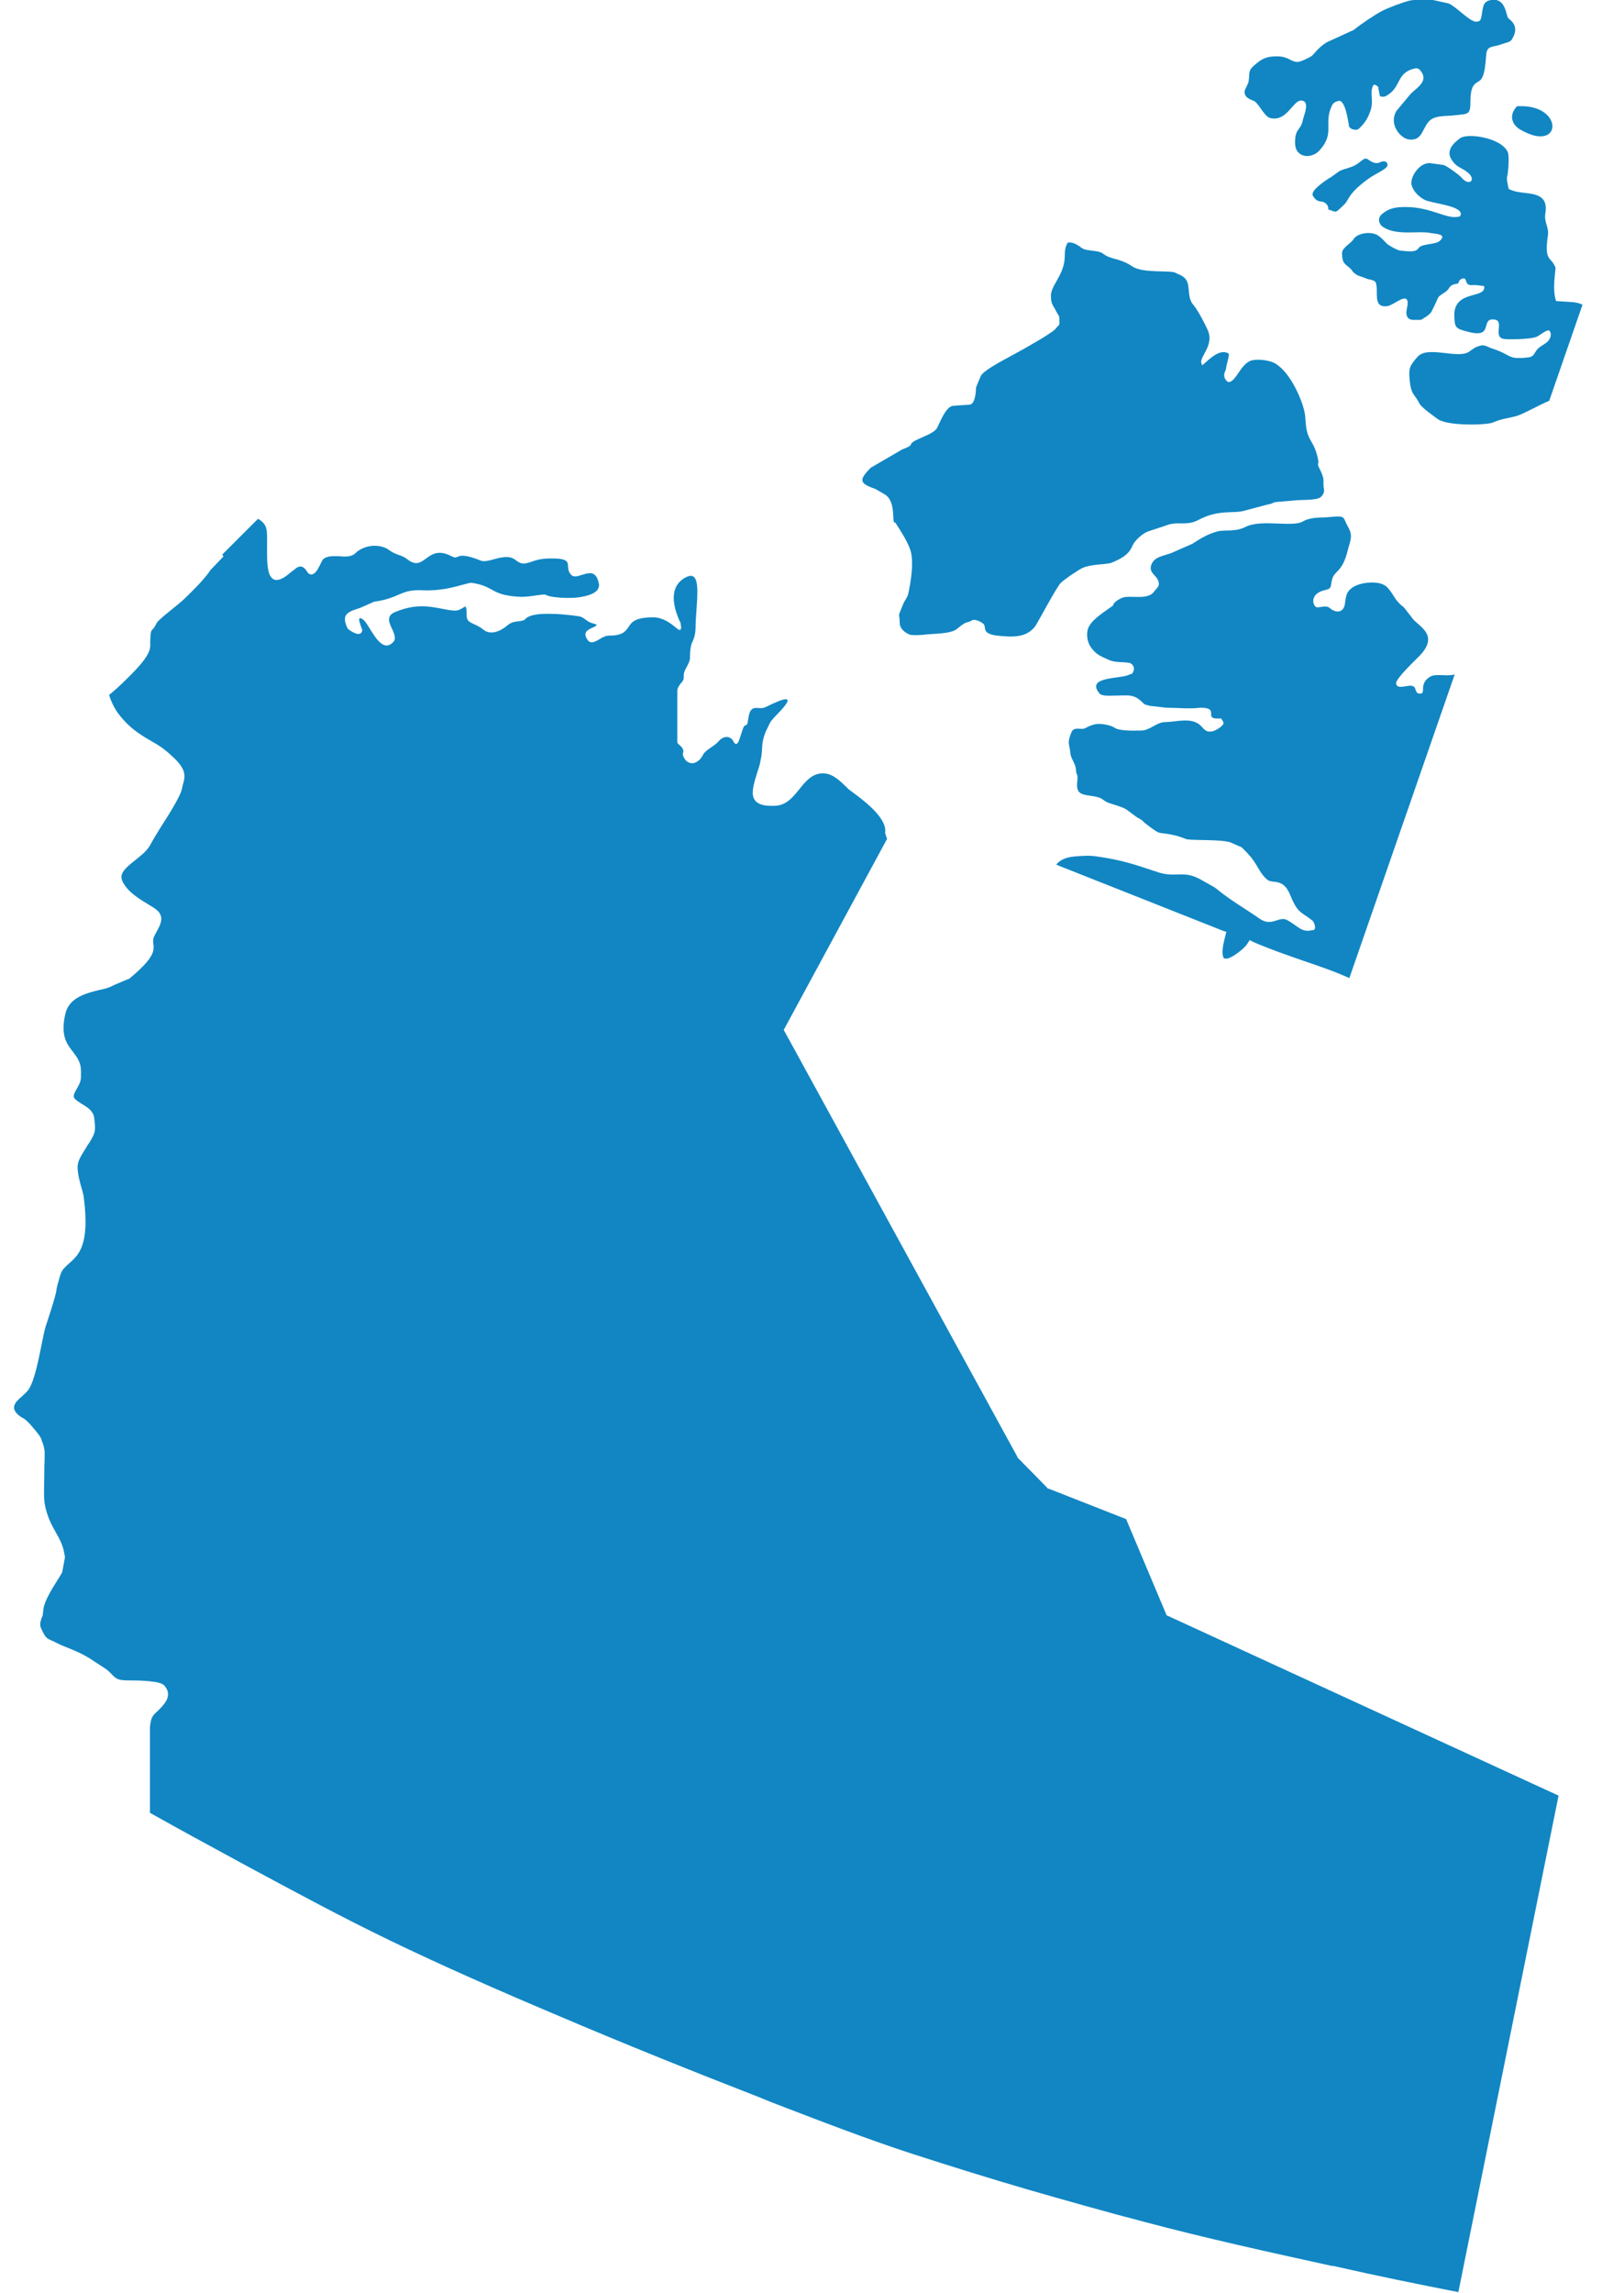
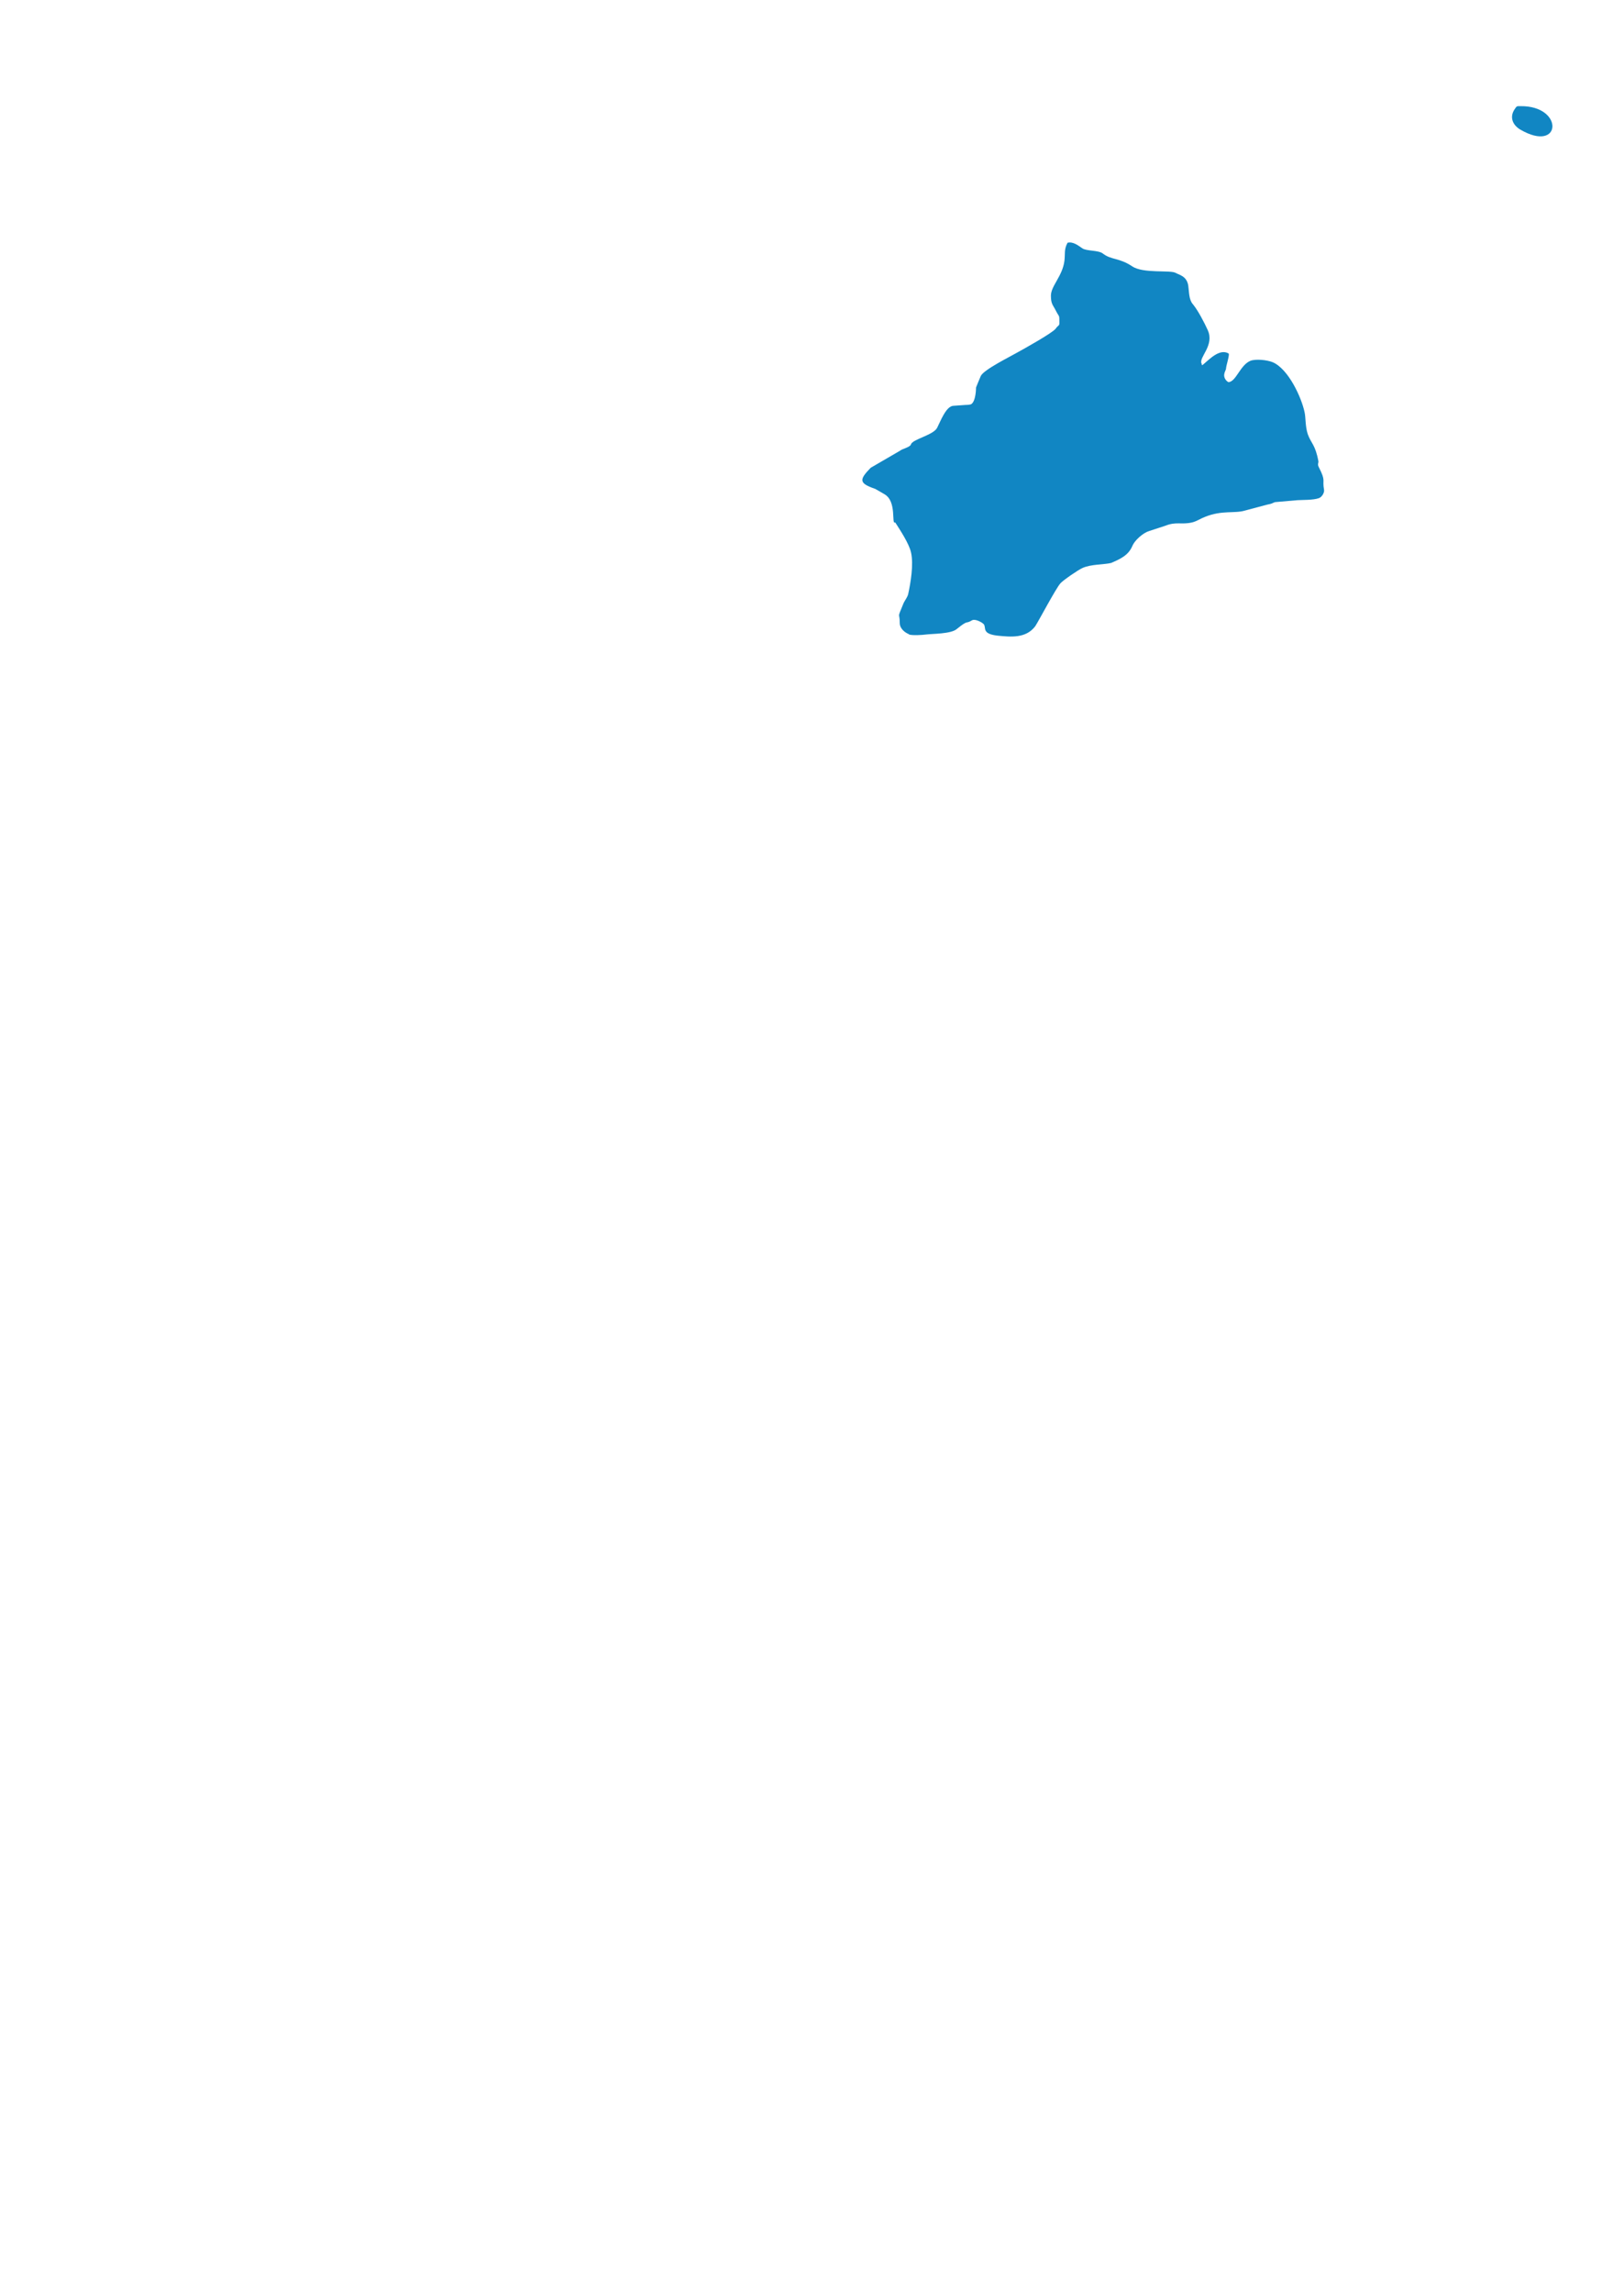
<svg xmlns="http://www.w3.org/2000/svg" width="34" height="48" viewBox="0 0 34 48" fill="none">
-   <path fill-rule="evenodd" clip-rule="evenodd" d="M28.244 2.635C28.227 2.57 28.168 2.051 28.009 2.116C27.985 2.128 27.926 2.128 27.885 2.211C27.702 2.594 27.956 2.776 27.631 3.142C27.454 3.342 27.113 3.307 27.113 2.989C27.113 2.67 27.23 2.747 27.278 2.505C27.301 2.405 27.437 2.104 27.236 2.104C27.071 2.104 26.936 2.558 26.594 2.47C26.464 2.44 26.352 2.152 26.246 2.11C26.152 2.075 26.028 2.022 26.063 1.886L26.134 1.733C26.175 1.568 26.11 1.503 26.246 1.379C26.405 1.238 26.5 1.179 26.729 1.179C26.977 1.179 27.018 1.291 27.16 1.297C27.23 1.297 27.407 1.208 27.46 1.173C27.519 1.126 27.596 0.996 27.779 0.884L28.345 0.625C28.486 0.507 28.787 0.307 28.922 0.236C29.04 0.171 29.382 0.041 29.518 0.012C29.624 -0.012 29.883 -0.018 30.001 2.82982e-05C30.113 0.024 30.219 0.047 30.325 0.071C30.478 0.13 30.767 0.454 30.903 0.454C31.009 0.454 31.009 0.395 31.032 0.242C31.056 0.112 31.062 0.03 31.215 2.82982e-05C31.528 -0.053 31.528 0.324 31.575 0.377C31.616 0.424 31.817 0.531 31.669 0.796C31.622 0.89 31.587 0.872 31.404 0.937C31.256 0.99 31.127 0.949 31.115 1.149C31.103 1.32 31.085 1.521 31.032 1.621C30.956 1.78 30.785 1.656 30.785 2.128C30.785 2.411 30.732 2.381 30.473 2.411C30.278 2.44 30.024 2.399 29.901 2.558C29.771 2.717 29.765 2.959 29.488 2.918C29.317 2.888 29.07 2.605 29.235 2.323L29.535 1.963C29.659 1.839 29.907 1.704 29.753 1.497C29.718 1.45 29.694 1.421 29.624 1.432C29.241 1.515 29.335 1.804 29.064 1.981C28.999 2.022 28.987 2.028 28.928 2.022C28.881 2.022 28.893 2.01 28.881 1.969L28.852 1.816C28.852 1.816 28.775 1.745 28.751 1.786C28.663 1.951 28.775 2.099 28.686 2.334C28.633 2.476 28.586 2.558 28.48 2.664C28.433 2.717 28.409 2.723 28.345 2.712C28.291 2.706 28.244 2.67 28.233 2.617L28.244 2.635Z" fill="#1186C3" />
  <path fill-rule="evenodd" clip-rule="evenodd" d="M19.031 13.275C18.954 13.245 18.837 13.163 18.837 13.039C18.837 12.797 18.772 12.98 18.919 12.62C18.948 12.562 18.996 12.502 19.013 12.438C19.066 12.196 19.131 11.807 19.072 11.559C19.031 11.377 18.848 11.1 18.742 10.934C18.654 10.993 18.784 10.498 18.518 10.345C18.471 10.316 18.324 10.233 18.324 10.233C17.982 10.115 17.982 10.044 18.229 9.791L18.848 9.431C18.884 9.396 19.055 9.361 19.072 9.302C19.096 9.196 19.544 9.107 19.62 8.954C19.685 8.83 19.803 8.506 19.956 8.494L20.21 8.476C20.21 8.476 20.304 8.476 20.334 8.459C20.434 8.394 20.434 8.117 20.434 8.111C20.434 8.111 20.517 7.905 20.534 7.869C20.599 7.734 21.165 7.457 21.295 7.38C21.413 7.315 22.031 6.973 22.102 6.879C22.155 6.802 22.179 6.826 22.179 6.761C22.179 6.573 22.179 6.649 22.108 6.508C22.043 6.378 22.002 6.366 22.002 6.189C22.002 5.983 22.244 5.783 22.285 5.458C22.303 5.311 22.273 5.223 22.35 5.081C22.468 5.052 22.574 5.14 22.662 5.199C22.751 5.258 22.992 5.234 23.087 5.305C23.269 5.447 23.423 5.388 23.706 5.576C23.935 5.73 24.507 5.647 24.613 5.712C24.684 5.753 24.849 5.777 24.878 5.983C24.896 6.113 24.89 6.272 24.973 6.366C25.085 6.502 25.215 6.755 25.285 6.909C25.433 7.233 25.091 7.48 25.156 7.61C25.167 7.628 25.15 7.663 25.191 7.628C25.326 7.516 25.533 7.292 25.721 7.398C25.751 7.415 25.668 7.657 25.668 7.716C25.668 7.757 25.58 7.846 25.668 7.958C25.698 7.993 25.721 7.999 25.721 7.999C25.881 7.987 25.963 7.639 26.181 7.551C26.293 7.51 26.523 7.533 26.641 7.58C26.971 7.716 27.248 8.317 27.313 8.63C27.337 8.73 27.325 8.919 27.378 9.084C27.449 9.284 27.537 9.302 27.602 9.655C27.608 9.685 27.578 9.714 27.608 9.773C27.767 10.086 27.678 10.021 27.72 10.251C27.732 10.31 27.673 10.41 27.608 10.428C27.496 10.469 27.26 10.463 27.166 10.469L26.694 10.51C26.635 10.528 26.653 10.54 26.529 10.563L26.063 10.687C25.845 10.752 25.586 10.675 25.232 10.817C25.138 10.852 25.055 10.911 24.961 10.934C24.731 10.988 24.631 10.911 24.395 11.005L24.053 11.117C23.935 11.153 23.765 11.3 23.711 11.418C23.629 11.624 23.452 11.701 23.263 11.783C23.122 11.819 22.839 11.807 22.662 11.889C22.568 11.931 22.261 12.143 22.202 12.208C22.102 12.32 21.737 13.015 21.672 13.11C21.477 13.363 21.171 13.334 20.876 13.304C20.54 13.263 20.658 13.133 20.593 13.062C20.552 13.021 20.41 12.945 20.346 12.986C20.21 13.068 20.281 12.962 20.027 13.169C19.904 13.269 19.532 13.263 19.385 13.281C19.302 13.292 19.108 13.304 19.031 13.281V13.275Z" fill="#1186C3" />
-   <path d="M4.678 11.648C4.524 11.807 4.406 11.931 4.401 11.937C4.377 11.984 4.294 12.084 4.2 12.19C4.053 12.349 3.858 12.538 3.805 12.585C3.77 12.614 3.705 12.668 3.634 12.726C3.487 12.844 3.31 12.986 3.281 13.039C3.245 13.11 3.222 13.151 3.192 13.175C3.163 13.204 3.145 13.222 3.145 13.522C3.145 13.74 2.809 14.059 2.55 14.312C2.408 14.448 2.284 14.542 2.284 14.548C2.332 14.701 2.408 14.854 2.514 14.984C2.632 15.132 2.78 15.267 2.933 15.367C3.027 15.432 3.104 15.473 3.163 15.509C3.304 15.591 3.416 15.65 3.622 15.845C3.917 16.116 3.876 16.263 3.829 16.422C3.823 16.446 3.817 16.481 3.811 16.499C3.788 16.664 3.475 17.142 3.34 17.354L3.298 17.424C3.251 17.495 3.222 17.554 3.192 17.601C3.116 17.743 3.086 17.802 2.862 17.979C2.715 18.096 2.597 18.191 2.561 18.279C2.52 18.356 2.544 18.45 2.65 18.58C2.756 18.715 2.945 18.833 3.092 18.922C3.21 18.992 3.304 19.051 3.34 19.11C3.381 19.181 3.387 19.234 3.363 19.317C3.345 19.387 3.304 19.452 3.245 19.564C3.198 19.647 3.204 19.694 3.21 19.747C3.228 19.894 3.245 20.036 2.715 20.478L2.703 20.49H2.691C2.691 20.49 2.361 20.625 2.326 20.649C2.261 20.678 2.178 20.702 2.084 20.72C1.819 20.785 1.453 20.873 1.371 21.209C1.259 21.675 1.4 21.851 1.524 22.011C1.612 22.128 1.695 22.235 1.695 22.411C1.695 22.453 1.695 22.476 1.695 22.488C1.695 22.594 1.695 22.635 1.624 22.759C1.5 22.971 1.518 22.977 1.695 23.095C1.736 23.119 1.789 23.154 1.825 23.178C1.825 23.178 1.96 23.266 1.972 23.396C2.007 23.679 1.996 23.708 1.872 23.915L1.842 23.956C1.825 23.985 1.801 24.026 1.777 24.062C1.707 24.18 1.624 24.298 1.624 24.427C1.624 24.569 1.677 24.769 1.719 24.905C1.736 24.976 1.754 25.035 1.754 25.064C1.884 26.072 1.642 26.272 1.441 26.449C1.371 26.514 1.306 26.567 1.271 26.661C1.259 26.703 1.229 26.797 1.206 26.885C1.194 26.933 1.182 26.98 1.182 26.997C1.182 27.086 0.97 27.723 0.952 27.776C0.929 27.858 0.899 27.994 0.87 28.147C0.805 28.477 0.722 28.878 0.616 29.055C0.587 29.114 0.522 29.167 0.463 29.226C0.433 29.249 0.404 29.273 0.38 29.302C0.298 29.379 0.245 29.479 0.363 29.597C0.398 29.632 0.422 29.644 0.445 29.662C0.504 29.691 0.569 29.727 0.728 29.927C0.728 29.927 0.746 29.945 0.758 29.962C0.805 30.021 0.852 30.074 0.87 30.139C0.876 30.163 0.881 30.18 0.893 30.198C0.911 30.257 0.935 30.334 0.935 30.393C0.935 30.463 0.935 30.576 0.929 30.699C0.929 30.976 0.911 31.318 0.935 31.471C0.982 31.737 1.076 31.908 1.164 32.067C1.235 32.191 1.294 32.297 1.329 32.432C1.341 32.485 1.359 32.58 1.359 32.58V32.603L1.306 32.886V32.898C1.294 32.927 1.265 32.975 1.229 33.033C1.129 33.193 0.946 33.47 0.911 33.664C0.911 33.688 0.893 33.806 0.893 33.806V33.823L0.887 33.829C0.87 33.859 0.858 33.906 0.846 33.953C0.84 34 0.84 34.041 0.858 34.077C0.952 34.283 0.976 34.289 1.064 34.33C1.094 34.342 1.129 34.36 1.164 34.377C1.265 34.431 1.359 34.466 1.447 34.501C1.618 34.572 1.777 34.637 1.996 34.79C2.019 34.802 2.049 34.825 2.078 34.843C2.137 34.879 2.196 34.92 2.231 34.943C2.279 34.985 2.32 35.02 2.349 35.055C2.438 35.144 2.473 35.173 2.715 35.173C2.797 35.173 3.021 35.173 3.186 35.197C3.31 35.209 3.404 35.238 3.446 35.285C3.622 35.498 3.44 35.674 3.298 35.816C3.257 35.851 3.228 35.881 3.21 35.904C3.186 35.94 3.163 35.987 3.157 36.034C3.145 36.087 3.139 36.134 3.139 36.193C3.139 36.299 3.139 37.637 3.139 37.944C3.74 38.28 4.342 38.61 4.931 38.928L5.137 39.04C6.145 39.583 7.147 40.125 8.173 40.62C9.234 41.133 10.425 41.657 11.639 42.17C13.089 42.789 14.563 43.379 15.895 43.897L16.154 44.003C17.139 44.381 18.123 44.764 19.119 45.088C19.921 45.347 20.717 45.595 21.524 45.831C22.326 46.061 23.134 46.291 23.947 46.503C25.25 46.85 26.57 47.139 27.885 47.428H27.914C28.822 47.635 29.689 47.811 30.532 47.976L32.63 37.584L24.454 33.823L24.425 33.812L24.413 33.782L23.576 31.796L21.955 31.159H21.937L21.925 31.141L21.312 30.517L21.3 30.505V30.493L16.431 21.598L16.408 21.557L16.431 21.515L18.571 17.56C18.548 17.483 18.53 17.436 18.53 17.436C18.589 17.112 18.029 16.717 17.834 16.57C17.799 16.546 17.776 16.529 17.764 16.517L17.728 16.481C17.581 16.34 17.422 16.175 17.204 16.187C16.997 16.198 16.862 16.358 16.732 16.523C16.597 16.688 16.467 16.847 16.249 16.864C15.889 16.888 15.771 16.782 15.759 16.611C15.754 16.493 15.801 16.34 15.848 16.187C15.877 16.098 15.913 15.998 15.925 15.904C15.948 15.815 15.948 15.745 15.954 15.68C15.96 15.568 15.966 15.473 16.031 15.314C16.043 15.291 16.125 15.12 16.125 15.12C16.143 15.09 16.213 15.008 16.267 14.955C16.756 14.46 16.325 14.654 16.037 14.796C15.877 14.884 15.712 14.684 15.665 15.049C15.659 15.096 15.653 15.126 15.642 15.161C15.612 15.179 15.595 15.191 15.589 15.191C15.559 15.214 15.541 15.297 15.512 15.379C15.482 15.467 15.459 15.556 15.424 15.568C15.406 15.579 15.382 15.568 15.359 15.527C15.347 15.503 15.335 15.479 15.312 15.462C15.288 15.444 15.258 15.426 15.229 15.426C15.2 15.426 15.17 15.426 15.135 15.444C15.099 15.462 15.07 15.485 15.046 15.515C14.999 15.568 14.946 15.603 14.893 15.639C14.828 15.686 14.752 15.733 14.716 15.803C14.687 15.857 14.657 15.898 14.622 15.921C14.581 15.957 14.539 15.969 14.504 15.975C14.463 15.975 14.433 15.969 14.404 15.951C14.38 15.939 14.368 15.927 14.357 15.915C14.286 15.821 14.292 15.78 14.304 15.745C14.309 15.703 14.315 15.668 14.197 15.568C14.197 15.568 14.18 15.544 14.18 15.538C14.18 15.538 14.18 15.527 14.18 15.515V14.454C14.186 14.383 14.227 14.342 14.256 14.3C14.292 14.265 14.321 14.218 14.315 14.159C14.309 14.082 14.345 14.017 14.38 13.953C14.41 13.894 14.445 13.835 14.445 13.77C14.445 13.552 14.475 13.475 14.51 13.404C14.534 13.34 14.563 13.281 14.563 13.098C14.563 13.004 14.575 12.892 14.581 12.774C14.598 12.508 14.622 12.237 14.557 12.114C14.522 12.049 14.463 12.031 14.357 12.084C13.92 12.314 14.174 12.868 14.227 12.998C14.233 13.009 14.245 13.021 14.245 13.027C14.268 13.139 14.262 13.18 14.233 13.186C14.209 13.186 14.18 13.163 14.139 13.127C14.044 13.051 13.891 12.927 13.685 12.921C13.296 12.921 13.225 13.021 13.16 13.121C13.095 13.216 13.036 13.304 12.753 13.304C12.682 13.304 12.612 13.34 12.547 13.381C12.447 13.44 12.358 13.487 12.293 13.381C12.223 13.275 12.264 13.216 12.323 13.18C12.347 13.163 12.376 13.151 12.4 13.139C12.447 13.121 12.482 13.104 12.494 13.074L12.405 13.045C12.352 13.033 12.305 13.004 12.258 12.968C12.217 12.933 12.164 12.903 12.111 12.898C11.963 12.874 11.633 12.838 11.362 12.85C11.197 12.856 11.056 12.892 10.997 12.956C10.973 12.992 10.926 12.992 10.867 13.004C10.79 13.009 10.696 13.021 10.614 13.098C10.549 13.151 10.448 13.216 10.348 13.233C10.272 13.245 10.195 13.239 10.13 13.186C10.048 13.121 9.977 13.086 9.918 13.062C9.83 13.021 9.771 12.992 9.771 12.892C9.771 12.744 9.759 12.697 9.741 12.697C9.729 12.697 9.718 12.709 9.694 12.721C9.653 12.744 9.606 12.78 9.529 12.78C9.435 12.78 9.334 12.756 9.234 12.738C8.987 12.691 8.692 12.632 8.262 12.815C8.085 12.892 8.144 13.033 8.209 13.163C8.256 13.275 8.303 13.375 8.226 13.446C8.12 13.552 8.026 13.516 7.937 13.428C7.867 13.363 7.814 13.269 7.755 13.18C7.696 13.08 7.637 12.986 7.584 12.956C7.548 12.933 7.531 12.933 7.525 12.945C7.507 12.968 7.537 13.057 7.56 13.116C7.572 13.151 7.584 13.18 7.584 13.192C7.554 13.381 7.283 13.163 7.283 13.163C7.171 12.939 7.224 12.856 7.342 12.797C7.383 12.774 7.43 12.762 7.478 12.744C7.519 12.732 7.566 12.715 7.601 12.697C7.731 12.638 7.79 12.614 7.814 12.603C7.825 12.603 7.831 12.597 7.837 12.591H7.849C7.849 12.591 7.878 12.591 8.038 12.556C8.173 12.52 8.262 12.485 8.338 12.45C8.48 12.39 8.586 12.343 8.851 12.355C9.205 12.373 9.505 12.29 9.694 12.237C9.788 12.214 9.853 12.19 9.888 12.202C10.089 12.231 10.189 12.284 10.289 12.338C10.413 12.408 10.537 12.473 10.873 12.491C10.991 12.497 11.126 12.479 11.232 12.461C11.333 12.45 11.409 12.432 11.433 12.455C11.504 12.491 11.722 12.52 11.952 12.514C12.081 12.514 12.223 12.491 12.329 12.455C12.435 12.42 12.518 12.367 12.535 12.29C12.541 12.267 12.547 12.237 12.535 12.208C12.494 12.007 12.4 11.984 12.299 12.002C12.258 12.007 12.229 12.025 12.187 12.031C12.099 12.06 12.011 12.09 11.957 12.031C11.899 11.966 11.893 11.901 11.893 11.848C11.887 11.754 11.875 11.683 11.515 11.689C11.309 11.689 11.191 11.736 11.103 11.766C10.985 11.801 10.926 11.825 10.796 11.724C10.672 11.618 10.49 11.665 10.336 11.707C10.23 11.736 10.136 11.76 10.071 11.736C9.723 11.595 9.635 11.63 9.582 11.654C9.541 11.671 9.523 11.677 9.452 11.642C9.181 11.5 9.04 11.601 8.922 11.689C8.804 11.777 8.704 11.848 8.521 11.701C8.48 11.665 8.421 11.642 8.356 11.618C8.291 11.595 8.214 11.565 8.161 11.524C8.067 11.447 7.937 11.418 7.802 11.424C7.666 11.436 7.531 11.489 7.442 11.577C7.36 11.66 7.23 11.654 7.094 11.642C6.971 11.642 6.847 11.63 6.764 11.707C6.753 11.719 6.735 11.754 6.711 11.801C6.676 11.872 6.629 11.972 6.57 12.007C6.523 12.037 6.47 12.037 6.422 11.954C6.346 11.836 6.275 11.842 6.204 11.889C6.175 11.913 6.145 11.937 6.11 11.96C6.045 12.013 5.969 12.084 5.88 12.119C5.756 12.172 5.686 12.119 5.644 12.025C5.585 11.884 5.591 11.642 5.591 11.424C5.591 11.271 5.597 11.135 5.574 11.058C5.55 10.964 5.479 10.905 5.403 10.858C5.232 11.029 4.878 11.383 4.654 11.607L4.678 11.648Z" fill="#1186C3" />
-   <path fill-rule="evenodd" clip-rule="evenodd" d="M27.49 19.464C27.254 19.535 27.177 19.382 26.948 19.258C26.777 19.163 26.629 19.411 26.37 19.228C26.058 19.01 25.751 18.839 25.462 18.598C25.427 18.568 25.238 18.468 25.179 18.433C24.778 18.191 24.631 18.385 24.242 18.256C23.729 18.085 23.488 18.002 22.963 17.926C22.81 17.902 22.656 17.914 22.503 17.926C22.308 17.943 22.191 18.002 22.114 18.096L22.167 18.12L25.604 19.482L25.674 19.505L25.657 19.576C25.592 19.818 25.58 19.959 25.61 20.03C25.615 20.054 25.633 20.065 25.645 20.065C25.674 20.065 25.716 20.065 25.757 20.042C25.904 19.971 26.081 19.818 26.122 19.741L26.164 19.676L26.229 19.712C26.564 19.859 26.924 19.983 27.278 20.107C27.608 20.219 27.938 20.331 28.25 20.472L30.455 14.118C30.249 14.165 30.054 14.088 29.93 14.171C29.7 14.318 29.86 14.518 29.736 14.518C29.665 14.518 29.653 14.489 29.63 14.418C29.577 14.247 29.247 14.489 29.229 14.3C29.223 14.206 29.624 13.823 29.724 13.723C30.154 13.269 29.671 13.104 29.559 12.927L29.394 12.715C29.188 12.556 29.211 12.485 29.052 12.302C28.91 12.137 28.516 12.184 28.356 12.273C28.186 12.367 28.18 12.467 28.156 12.644C28.132 12.809 27.991 12.856 27.832 12.721C27.755 12.656 27.596 12.738 27.549 12.703C27.484 12.662 27.425 12.444 27.702 12.361C27.855 12.32 27.855 12.332 27.879 12.172C27.92 11.919 28.097 12.025 28.221 11.5C28.262 11.335 28.333 11.223 28.227 11.035C28.091 10.805 28.215 10.787 27.755 10.829C27.614 10.834 27.425 10.829 27.284 10.911C27.06 11.047 26.411 10.858 26.075 11.029C25.851 11.141 25.651 11.082 25.486 11.123C25.279 11.182 25.144 11.265 24.961 11.383L24.584 11.548C24.407 11.642 24.148 11.624 24.095 11.854C24.071 11.96 24.154 12.019 24.207 12.084C24.33 12.255 24.218 12.302 24.16 12.385C24.042 12.55 23.735 12.473 23.552 12.497C23.464 12.508 23.305 12.609 23.305 12.668C23.305 12.691 22.904 12.915 22.804 13.104C22.721 13.245 22.762 13.469 22.869 13.587C22.969 13.711 23.057 13.74 23.199 13.805C23.346 13.876 23.493 13.847 23.647 13.876C23.676 13.876 23.788 13.953 23.717 14.076C23.688 14.129 23.688 14.094 23.647 14.118C23.482 14.218 22.709 14.147 23.022 14.518C23.075 14.577 23.281 14.56 23.299 14.56C23.629 14.56 23.729 14.513 23.924 14.707C23.983 14.772 24 14.742 24.059 14.772L24.413 14.813C24.637 14.813 24.908 14.843 25.132 14.813C25.574 14.813 25.144 15.073 25.562 15.037C25.562 15.037 25.61 15.096 25.615 15.126C25.627 15.191 25.445 15.297 25.38 15.308C25.226 15.332 25.215 15.255 25.12 15.173C24.932 15.008 24.607 15.114 24.395 15.114C24.212 15.114 24.077 15.291 23.888 15.291C23.759 15.291 23.446 15.308 23.334 15.232C23.246 15.173 23.057 15.143 22.957 15.155C22.863 15.167 22.798 15.202 22.715 15.243C22.645 15.285 22.485 15.196 22.432 15.326C22.338 15.562 22.385 15.538 22.409 15.762C22.421 15.892 22.527 15.986 22.527 16.128C22.527 16.175 22.556 16.234 22.556 16.234C22.574 16.316 22.509 16.493 22.597 16.582C22.703 16.682 22.957 16.629 23.098 16.741C23.187 16.811 23.24 16.811 23.34 16.847C23.599 16.929 23.558 16.929 23.77 17.083C23.806 17.112 23.853 17.13 23.894 17.159C23.93 17.183 23.953 17.218 23.988 17.242C24.36 17.525 24.189 17.383 24.637 17.495C24.708 17.513 24.773 17.542 24.843 17.566C25.014 17.596 25.556 17.566 25.757 17.631C25.839 17.666 25.916 17.702 25.999 17.737C25.999 17.737 26.193 17.931 26.223 17.985C26.34 18.138 26.388 18.297 26.535 18.415C26.647 18.503 26.865 18.368 27.012 18.733C27.172 19.128 27.236 19.075 27.478 19.27C27.508 19.293 27.572 19.446 27.496 19.47L27.49 19.464Z" fill="#1186C3" />
-   <path fill-rule="evenodd" clip-rule="evenodd" d="M27.838 3.72C27.767 3.773 27.413 3.991 27.49 4.103C27.602 4.28 27.672 4.168 27.773 4.274C27.796 4.297 27.802 4.327 27.808 4.344C27.814 4.397 27.785 4.374 27.849 4.397C27.991 4.45 27.956 4.456 28.138 4.285C28.256 4.173 28.203 4.073 28.622 3.761C28.793 3.631 29.005 3.56 29.046 3.472C29.058 3.448 29.046 3.325 28.881 3.401C28.769 3.454 28.639 3.33 28.622 3.325C28.527 3.295 28.498 3.413 28.303 3.49C28.02 3.59 28.132 3.513 27.843 3.725L27.838 3.72Z" fill="#1186C3" />
  <path fill-rule="evenodd" clip-rule="evenodd" d="M31.834 2.222C32.754 2.211 32.695 3.218 31.828 2.712C31.669 2.617 31.599 2.452 31.71 2.287C31.758 2.216 31.752 2.222 31.834 2.222Z" fill="#1186C3" />
-   <path fill-rule="evenodd" clip-rule="evenodd" d="M28.303 5.665C28.421 5.794 28.457 5.765 28.604 5.83C28.651 5.853 28.781 5.853 28.804 5.918C28.869 6.101 28.728 6.449 29.046 6.408C29.193 6.384 29.482 6.089 29.471 6.366C29.465 6.443 29.364 6.696 29.6 6.696H29.747C29.747 6.696 29.936 6.596 29.971 6.52C30.172 6.13 30.048 6.26 30.266 6.107C30.366 6.036 30.319 5.965 30.514 5.936C30.532 5.936 30.526 5.936 30.532 5.924C30.537 5.906 30.543 5.901 30.549 5.889C30.555 5.877 30.549 5.865 30.567 5.859C30.59 5.836 30.661 5.806 30.679 5.848C30.72 5.936 30.703 5.983 30.873 5.965L31.038 5.983C31.038 5.983 31.068 5.977 31.074 6.001C31.103 6.266 30.408 6.054 30.449 6.643C30.461 6.85 30.461 6.879 30.756 6.95C31.292 7.085 30.974 6.637 31.298 6.69C31.504 6.726 31.233 7.08 31.51 7.097C31.651 7.109 32.035 7.097 32.153 7.056C32.247 7.021 32.282 6.962 32.394 6.92C32.418 6.914 32.418 6.909 32.435 6.92C32.5 6.985 32.459 7.097 32.394 7.156C32.329 7.215 32.212 7.262 32.164 7.339C32.094 7.451 32.088 7.474 31.946 7.486C31.551 7.522 31.663 7.433 31.233 7.292C31.168 7.274 31.08 7.209 30.997 7.233C30.873 7.268 30.867 7.286 30.756 7.362C30.514 7.522 29.889 7.227 29.677 7.469C29.518 7.651 29.488 7.704 29.512 7.94C29.541 8.282 29.618 8.241 29.718 8.447C29.765 8.535 30.007 8.701 30.084 8.759C30.278 8.93 31.174 8.895 31.257 8.842C31.486 8.748 31.581 8.759 31.769 8.701C31.917 8.653 32.223 8.477 32.435 8.388L33.131 6.378C33.084 6.354 33.031 6.337 32.942 6.325L32.577 6.301C32.489 6.03 32.577 5.641 32.565 5.6C32.477 5.364 32.324 5.488 32.406 4.934C32.435 4.757 32.324 4.663 32.353 4.468C32.441 3.961 31.923 4.085 31.675 3.991C31.646 3.979 31.587 3.967 31.581 3.938C31.522 3.649 31.557 3.779 31.575 3.543C31.581 3.478 31.599 3.242 31.563 3.177C31.427 2.883 30.726 2.776 30.567 2.894C30.414 3.006 30.272 3.16 30.39 3.342C30.502 3.513 30.585 3.496 30.726 3.608C30.921 3.767 30.756 3.908 30.602 3.72C30.543 3.655 30.308 3.484 30.225 3.454L29.93 3.413C29.695 3.413 29.512 3.731 29.553 3.873C29.588 4.003 29.7 4.114 29.818 4.179C29.948 4.256 30.585 4.297 30.585 4.48C30.585 4.498 30.573 4.509 30.567 4.527C30.313 4.616 29.983 4.333 29.429 4.333C29.217 4.333 29.081 4.356 28.934 4.48C28.834 4.562 28.858 4.698 28.975 4.763C29.258 4.934 29.7 4.828 29.936 4.875C30.03 4.898 30.319 4.887 30.137 5.046C30.054 5.122 29.753 5.099 29.7 5.193C29.636 5.299 29.423 5.252 29.329 5.246C29.258 5.246 29.07 5.134 29.034 5.099C28.987 5.052 28.893 4.94 28.804 4.904C28.634 4.84 28.404 4.898 28.339 5.005C28.274 5.105 28.097 5.181 28.097 5.299C28.097 5.541 28.174 5.517 28.309 5.659L28.303 5.665Z" fill="#1186C3" />
</svg>